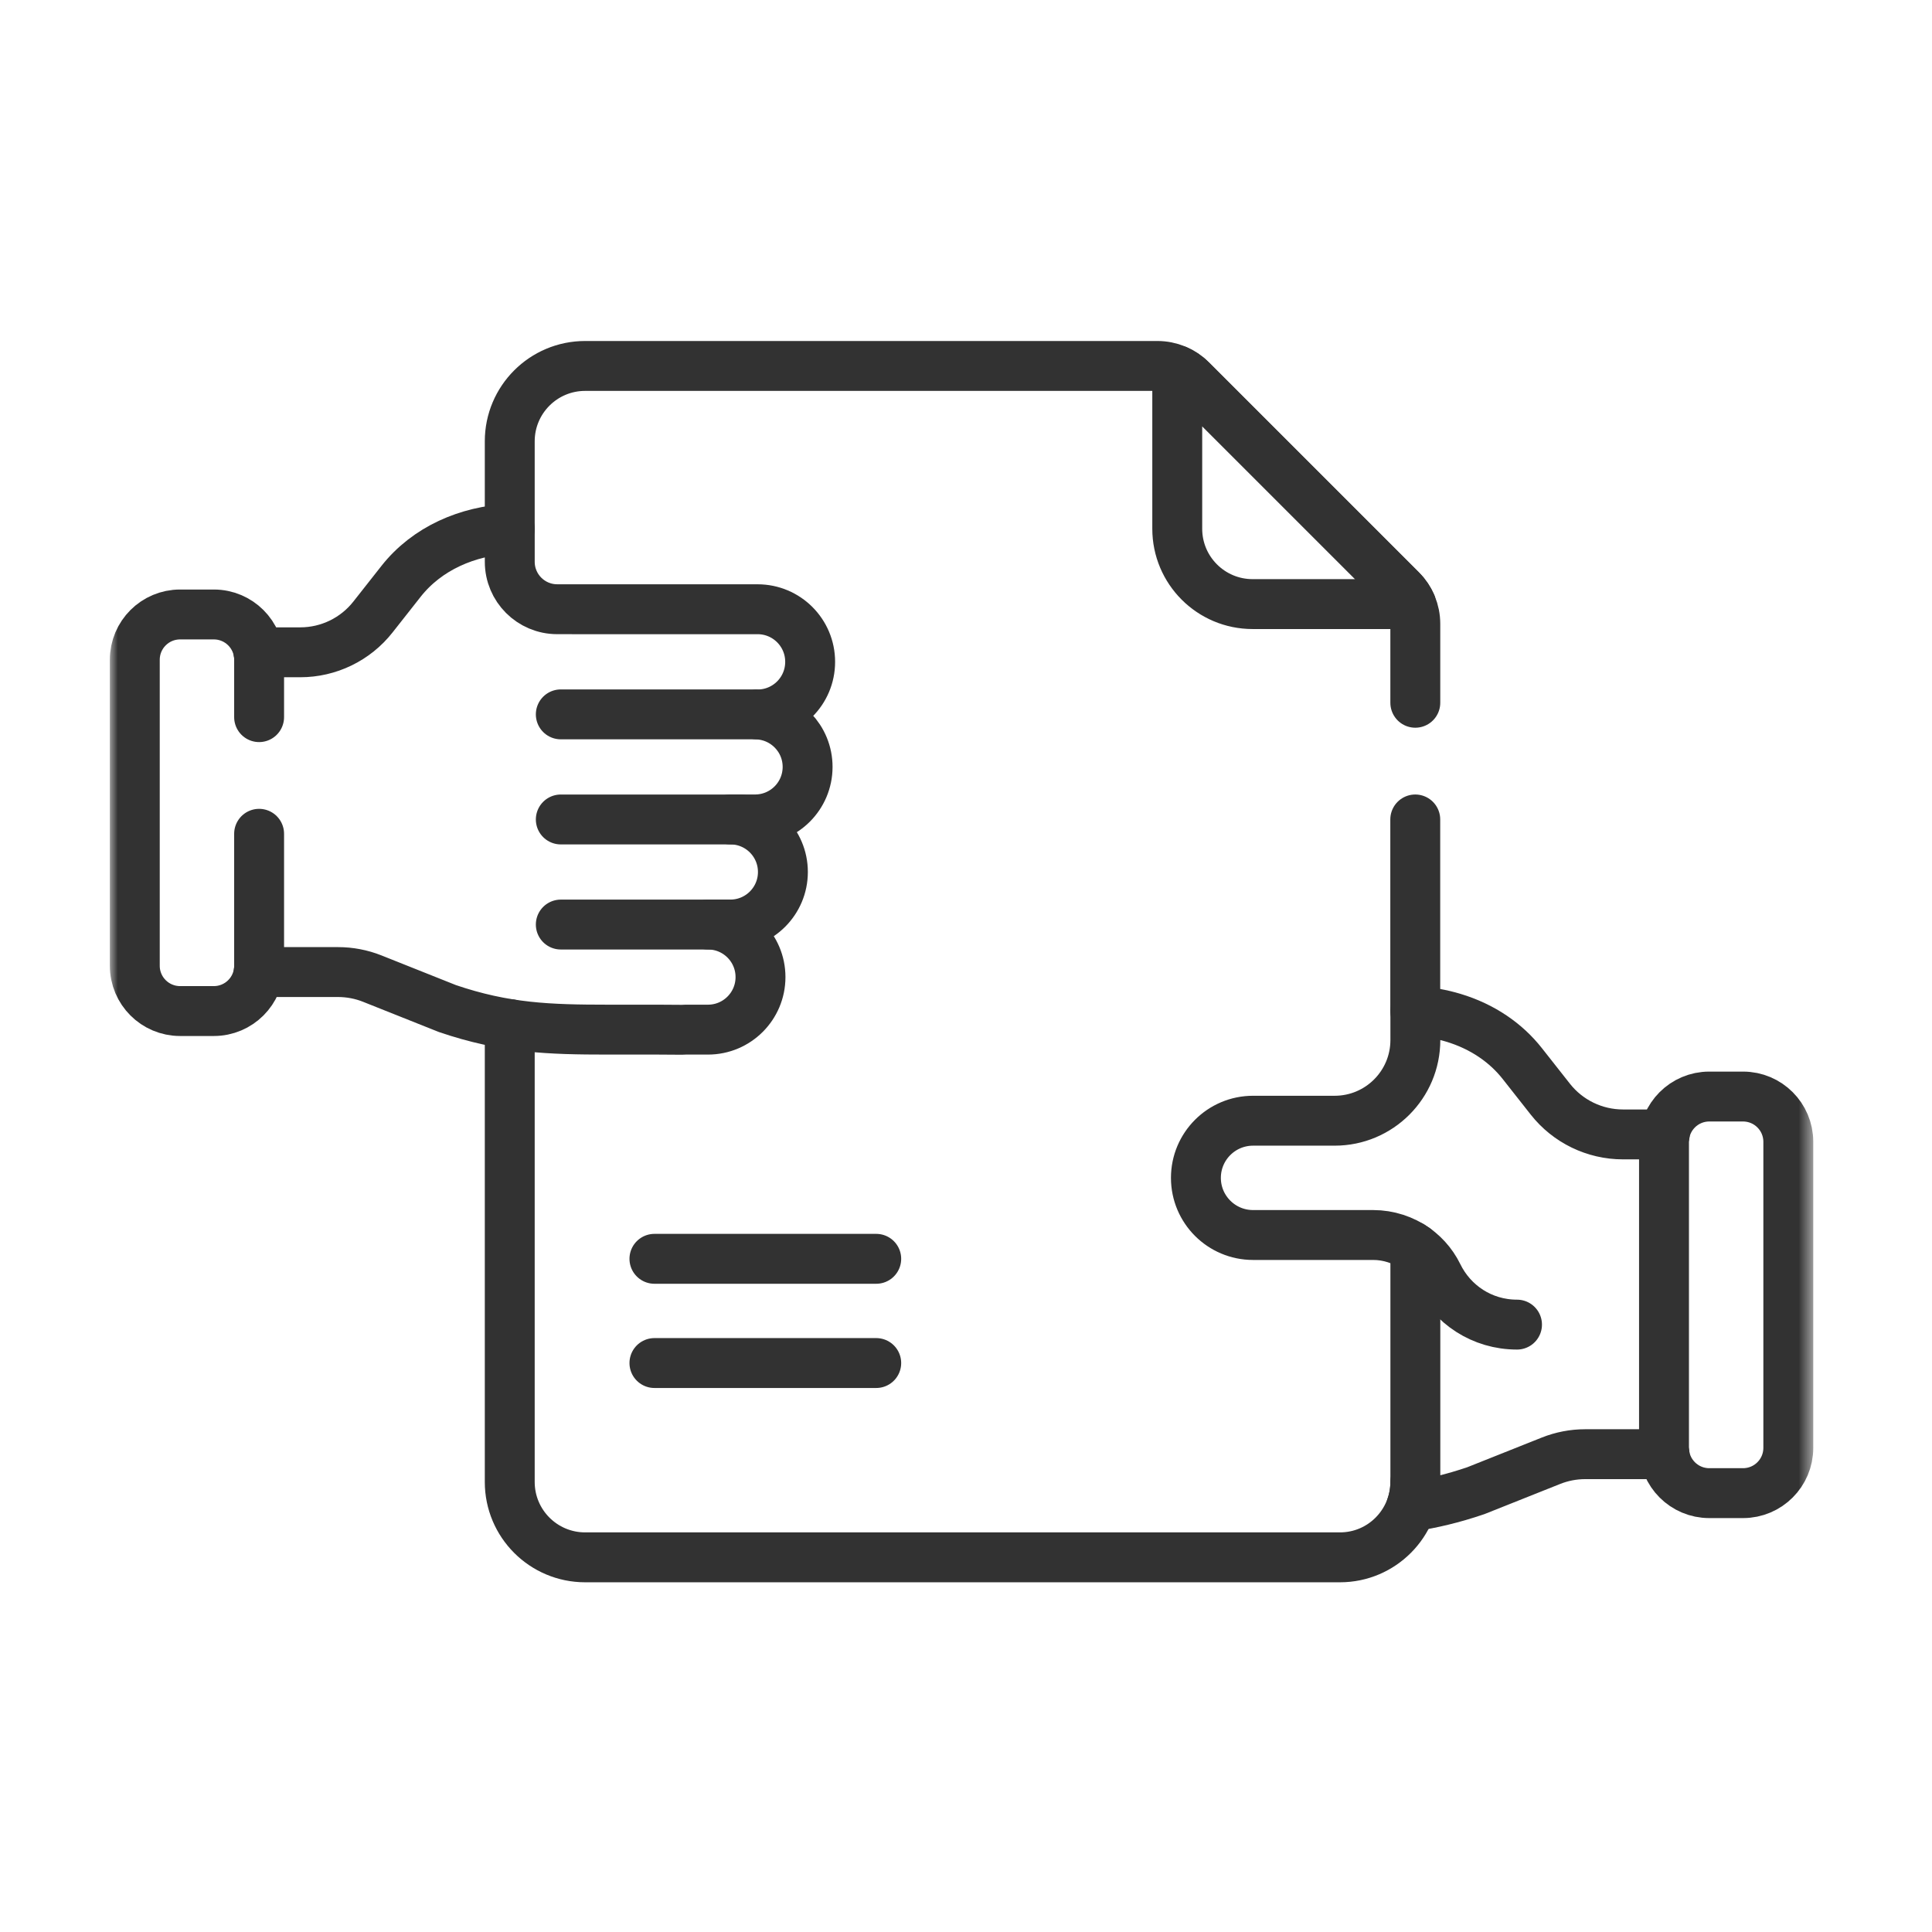
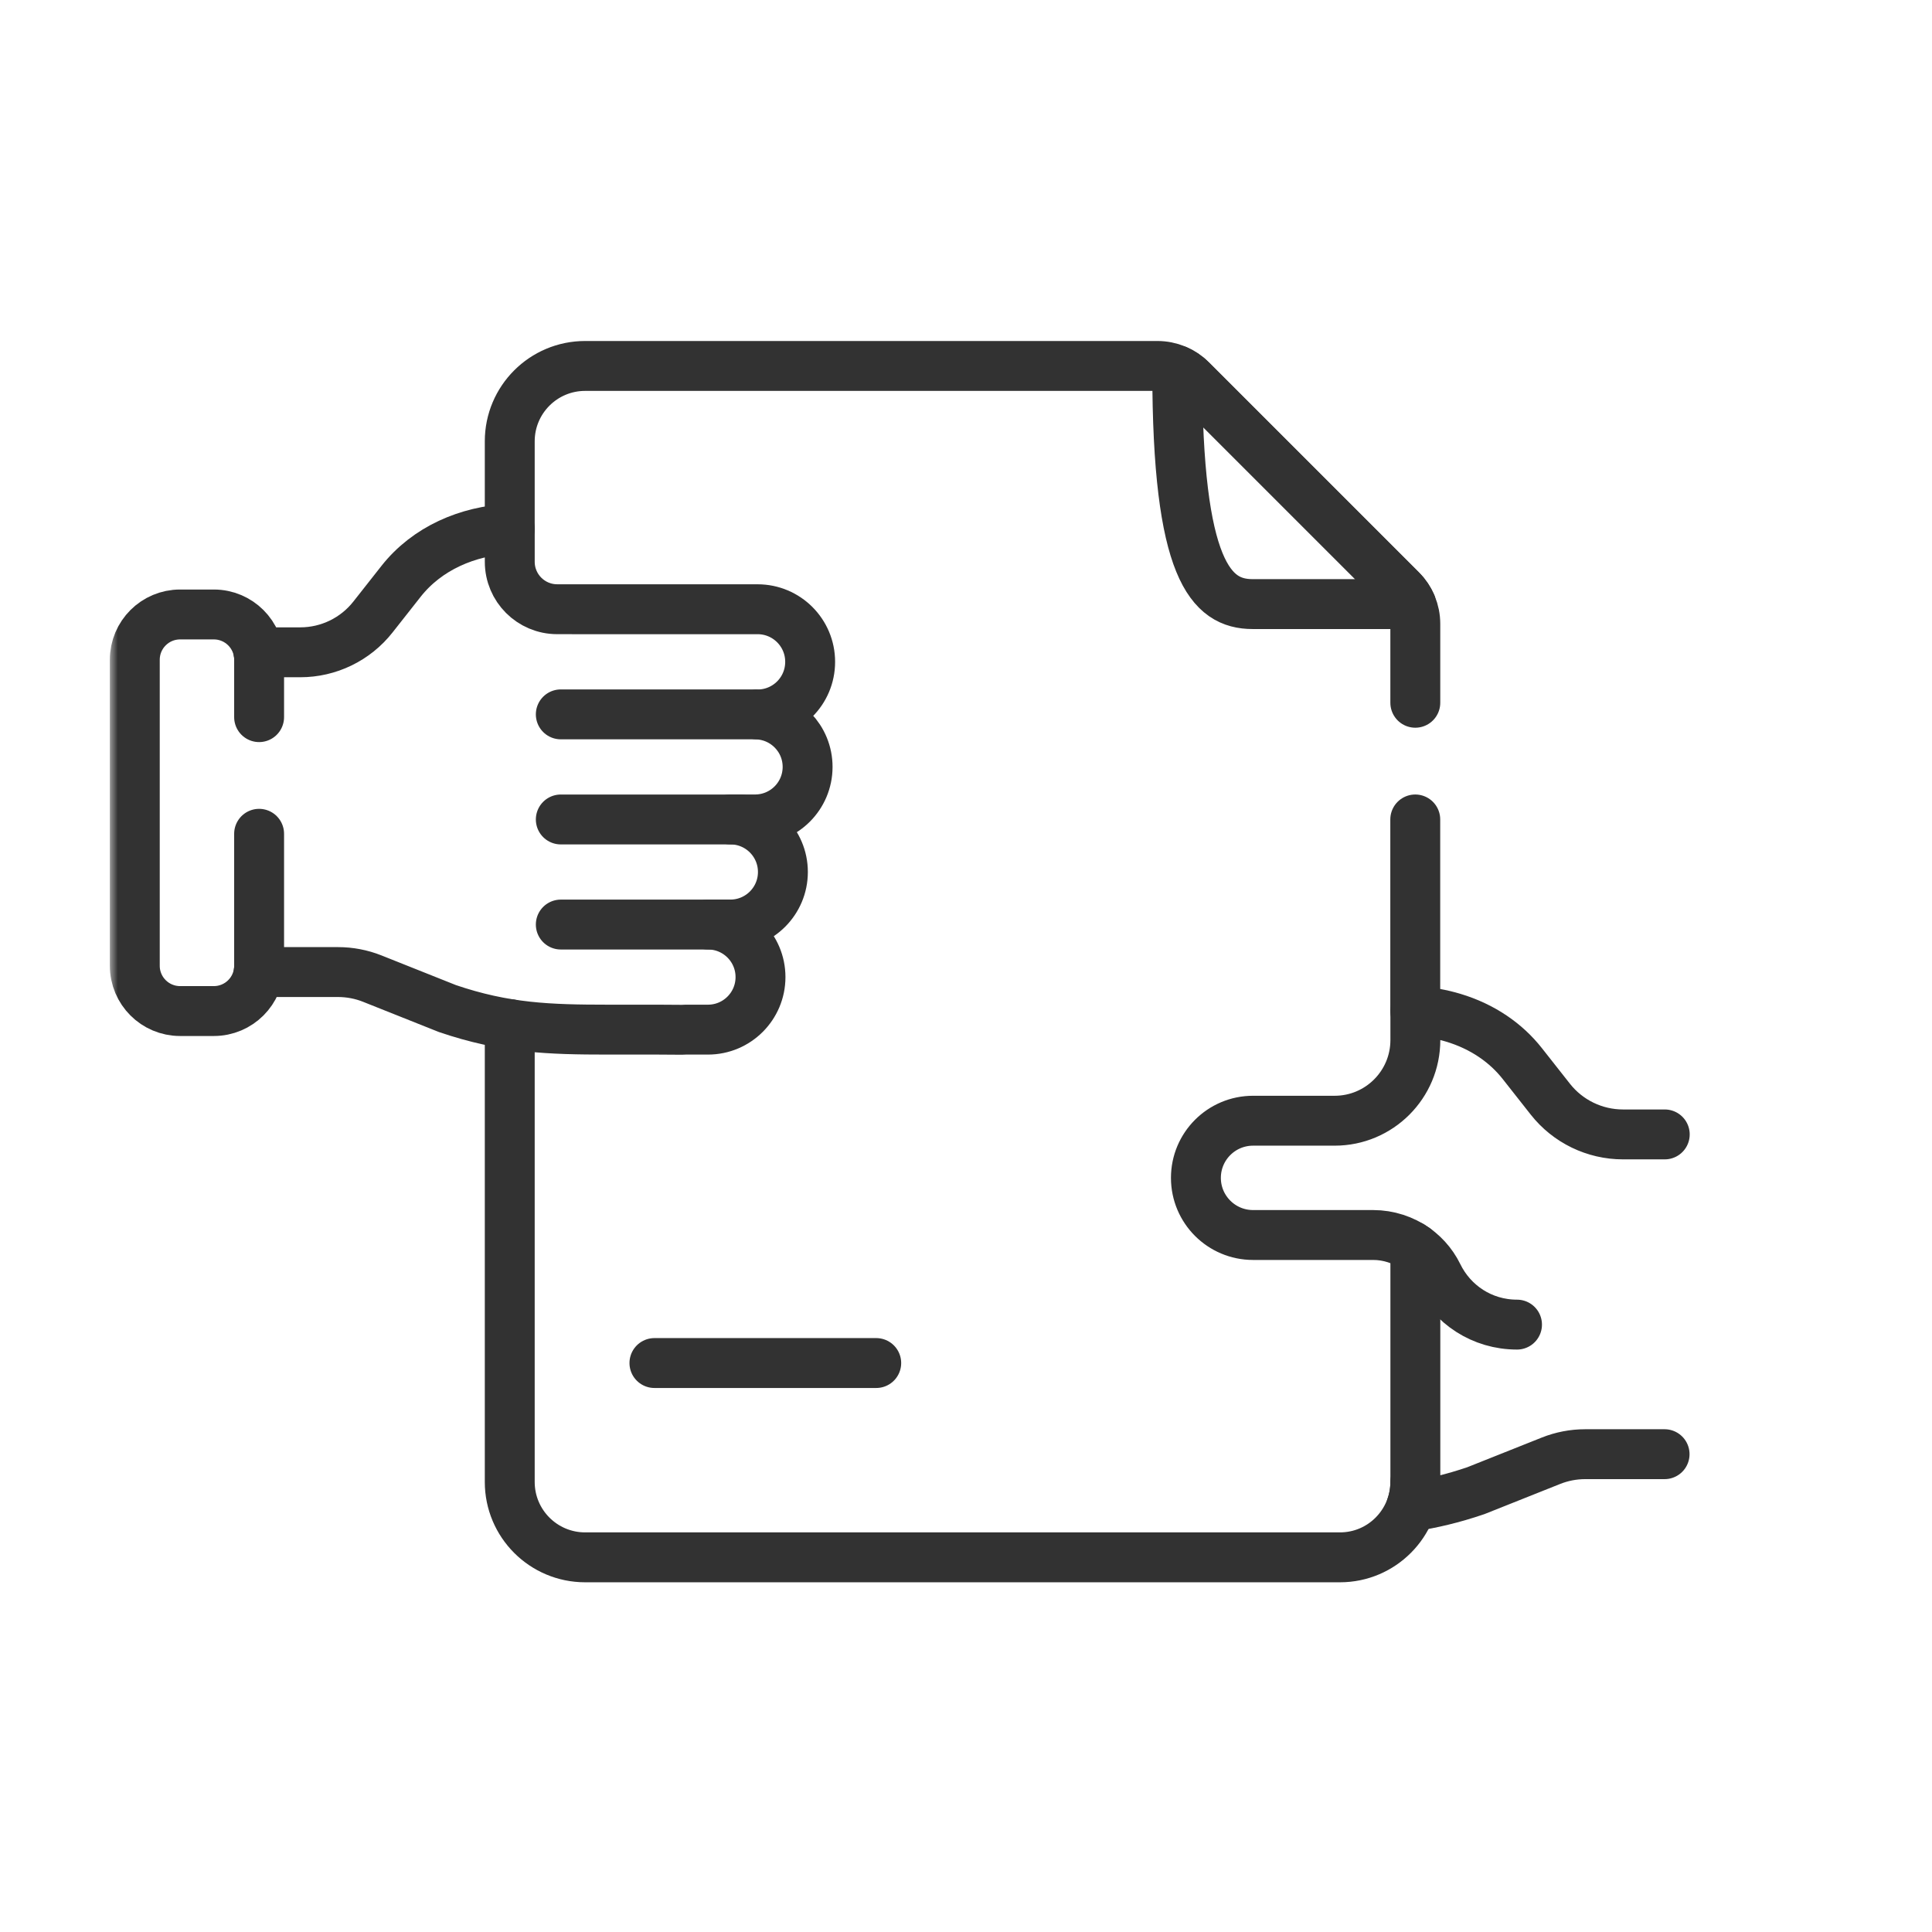
<svg xmlns="http://www.w3.org/2000/svg" width="123" height="123" viewBox="0 0 123 123" fill="none">
  <path d="M48.077 45.48H35.703" stroke="#323232" stroke-width="3.177" stroke-miterlimit="10" stroke-linecap="round" stroke-linejoin="round" />
  <path d="M47.158 52.171H35.703" stroke="#323232" stroke-width="3.177" stroke-miterlimit="10" stroke-linecap="round" stroke-linejoin="round" />
  <path d="M46.325 58.861H35.703" stroke="#323232" stroke-width="3.177" stroke-miterlimit="10" stroke-linecap="round" stroke-linejoin="round" />
-   <path d="M41.664 80.142H55.785" stroke="#323232" stroke-width="3.177" stroke-miterlimit="10" stroke-linecap="round" stroke-linejoin="round" />
  <path d="M41.664 86.777H55.785" stroke="#323232" stroke-width="3.177" stroke-miterlimit="10" stroke-linecap="round" stroke-linejoin="round" />
  <mask id="mask0_6869_21654" style="mask-type:luminance" maskUnits="userSpaceOnUse" x="7" y="7" width="109" height="109">
    <path d="M7 7.001H115.448V115.449H7V7.001Z" fill="white" />
  </mask>
  <g mask="url(#mask0_6869_21654)">
    <path d="M16.496 45.656V42.002C16.496 40.41 15.206 39.12 13.614 39.12H11.464C9.872 39.12 8.582 40.41 8.582 42.002V61.486C8.582 63.078 9.872 64.368 11.464 64.368H13.614C15.206 64.368 16.496 63.078 16.496 61.486V53.083" stroke="#323232" stroke-width="3.177" stroke-miterlimit="10" stroke-linecap="round" stroke-linejoin="round" />
    <path d="M16.468 61.886H21.521C22.268 61.886 23.007 62.027 23.7 62.303L28.483 64.209C32.148 65.458 34.973 65.551 38.685 65.551H41.886L43.408 65.561C43.492 65.561 43.576 65.557 43.66 65.551H45.072C46.92 65.551 48.417 64.053 48.417 62.206C48.417 60.358 46.92 58.86 45.072 58.86H46.498C48.346 58.86 49.843 57.362 49.843 55.515C49.843 53.667 48.346 52.169 46.498 52.169H48.071C49.918 52.169 51.416 50.672 51.416 48.824C51.416 47.03 50.003 45.57 48.23 45.486V45.485C50.079 45.486 51.578 43.988 51.578 42.139C51.578 42.138 51.578 42.138 51.578 42.136C51.578 42.135 51.578 42.134 51.578 42.133C51.578 40.285 50.08 38.787 48.232 38.787H36.838L35.473 38.786C33.805 38.785 32.454 37.434 32.454 35.766V33.667C29.775 33.8 27.193 34.901 25.53 37.014L23.743 39.283C22.626 40.701 20.922 41.528 19.117 41.528H16.457" stroke="#323232" stroke-width="3.177" stroke-miterlimit="10" stroke-linecap="round" stroke-linejoin="round" />
    <path d="M89.848 79.313C90.566 79.756 91.16 80.395 91.545 81.182C92.458 83.05 94.348 84.331 96.58 84.331" stroke="#323232" stroke-width="3.177" stroke-miterlimit="10" stroke-linecap="round" stroke-linejoin="round" />
    <path d="M105.986 72.222H103.326C101.521 72.222 99.817 71.395 98.701 69.978L96.913 67.708C95.882 66.398 94.392 65.356 92.525 64.795C91.784 64.572 90.96 64.42 90.108 64.369V66.213C90.108 69.05 87.808 71.35 84.971 71.35H79.775C77.765 71.35 76.137 72.979 76.137 74.988C76.137 77.001 77.769 78.626 79.775 78.626H87.418C88.4 78.626 89.338 78.936 90.108 79.485V91.458V91.459V94.352C90.108 94.9 90.015 95.425 89.846 95.915C91.157 95.717 92.491 95.404 93.961 94.903L98.743 92.998C99.436 92.722 100.175 92.58 100.921 92.58H105.975" stroke="#323232" stroke-width="3.177" stroke-miterlimit="10" stroke-linecap="round" stroke-linejoin="round" />
-     <path d="M108.819 69.811H110.97C112.562 69.811 113.852 71.101 113.852 72.693V92.178C113.852 93.769 112.562 95.06 110.97 95.06H108.819C107.228 95.06 105.938 93.769 105.938 92.178V72.693C105.938 71.101 107.228 69.811 108.819 69.811Z" stroke="#323232" stroke-width="3.177" stroke-miterlimit="10" stroke-linecap="round" stroke-linejoin="round" />
-     <path d="M89.219 37.57L75.838 24.189C75.579 23.93 75.276 23.726 74.949 23.576V33.662C74.949 36.311 77.097 38.459 79.747 38.459H89.832C89.683 38.132 89.478 37.829 89.219 37.57Z" stroke="#323232" stroke-width="3.177" stroke-miterlimit="10" stroke-linecap="round" stroke-linejoin="round" />
+     <path d="M89.219 37.57L75.838 24.189C75.579 23.93 75.276 23.726 74.949 23.576C74.949 36.311 77.097 38.459 79.747 38.459H89.832C89.683 38.132 89.478 37.829 89.219 37.57Z" stroke="#323232" stroke-width="3.177" stroke-miterlimit="10" stroke-linecap="round" stroke-linejoin="round" />
    <path d="M90.105 44.741V39.715C90.105 38.909 89.785 38.137 89.216 37.568L75.835 24.187C75.266 23.618 74.494 23.298 73.689 23.298H37.251C34.601 23.298 32.453 25.446 32.453 28.095V33.666C32.453 33.666 32.454 33.666 32.454 33.666" stroke="#323232" stroke-width="3.177" stroke-miterlimit="10" stroke-linecap="round" stroke-linejoin="round" />
    <path d="M90.102 64.368V52.17" stroke="#323232" stroke-width="3.177" stroke-miterlimit="10" stroke-linecap="round" stroke-linejoin="round" />
    <path d="M32.453 65.198V94.349C32.453 96.999 34.601 99.147 37.251 99.147H85.308C87.978 99.147 90.105 96.974 90.105 94.349" stroke="#323232" stroke-width="3.177" stroke-miterlimit="10" stroke-linecap="round" stroke-linejoin="round" />
  </g>
</svg>